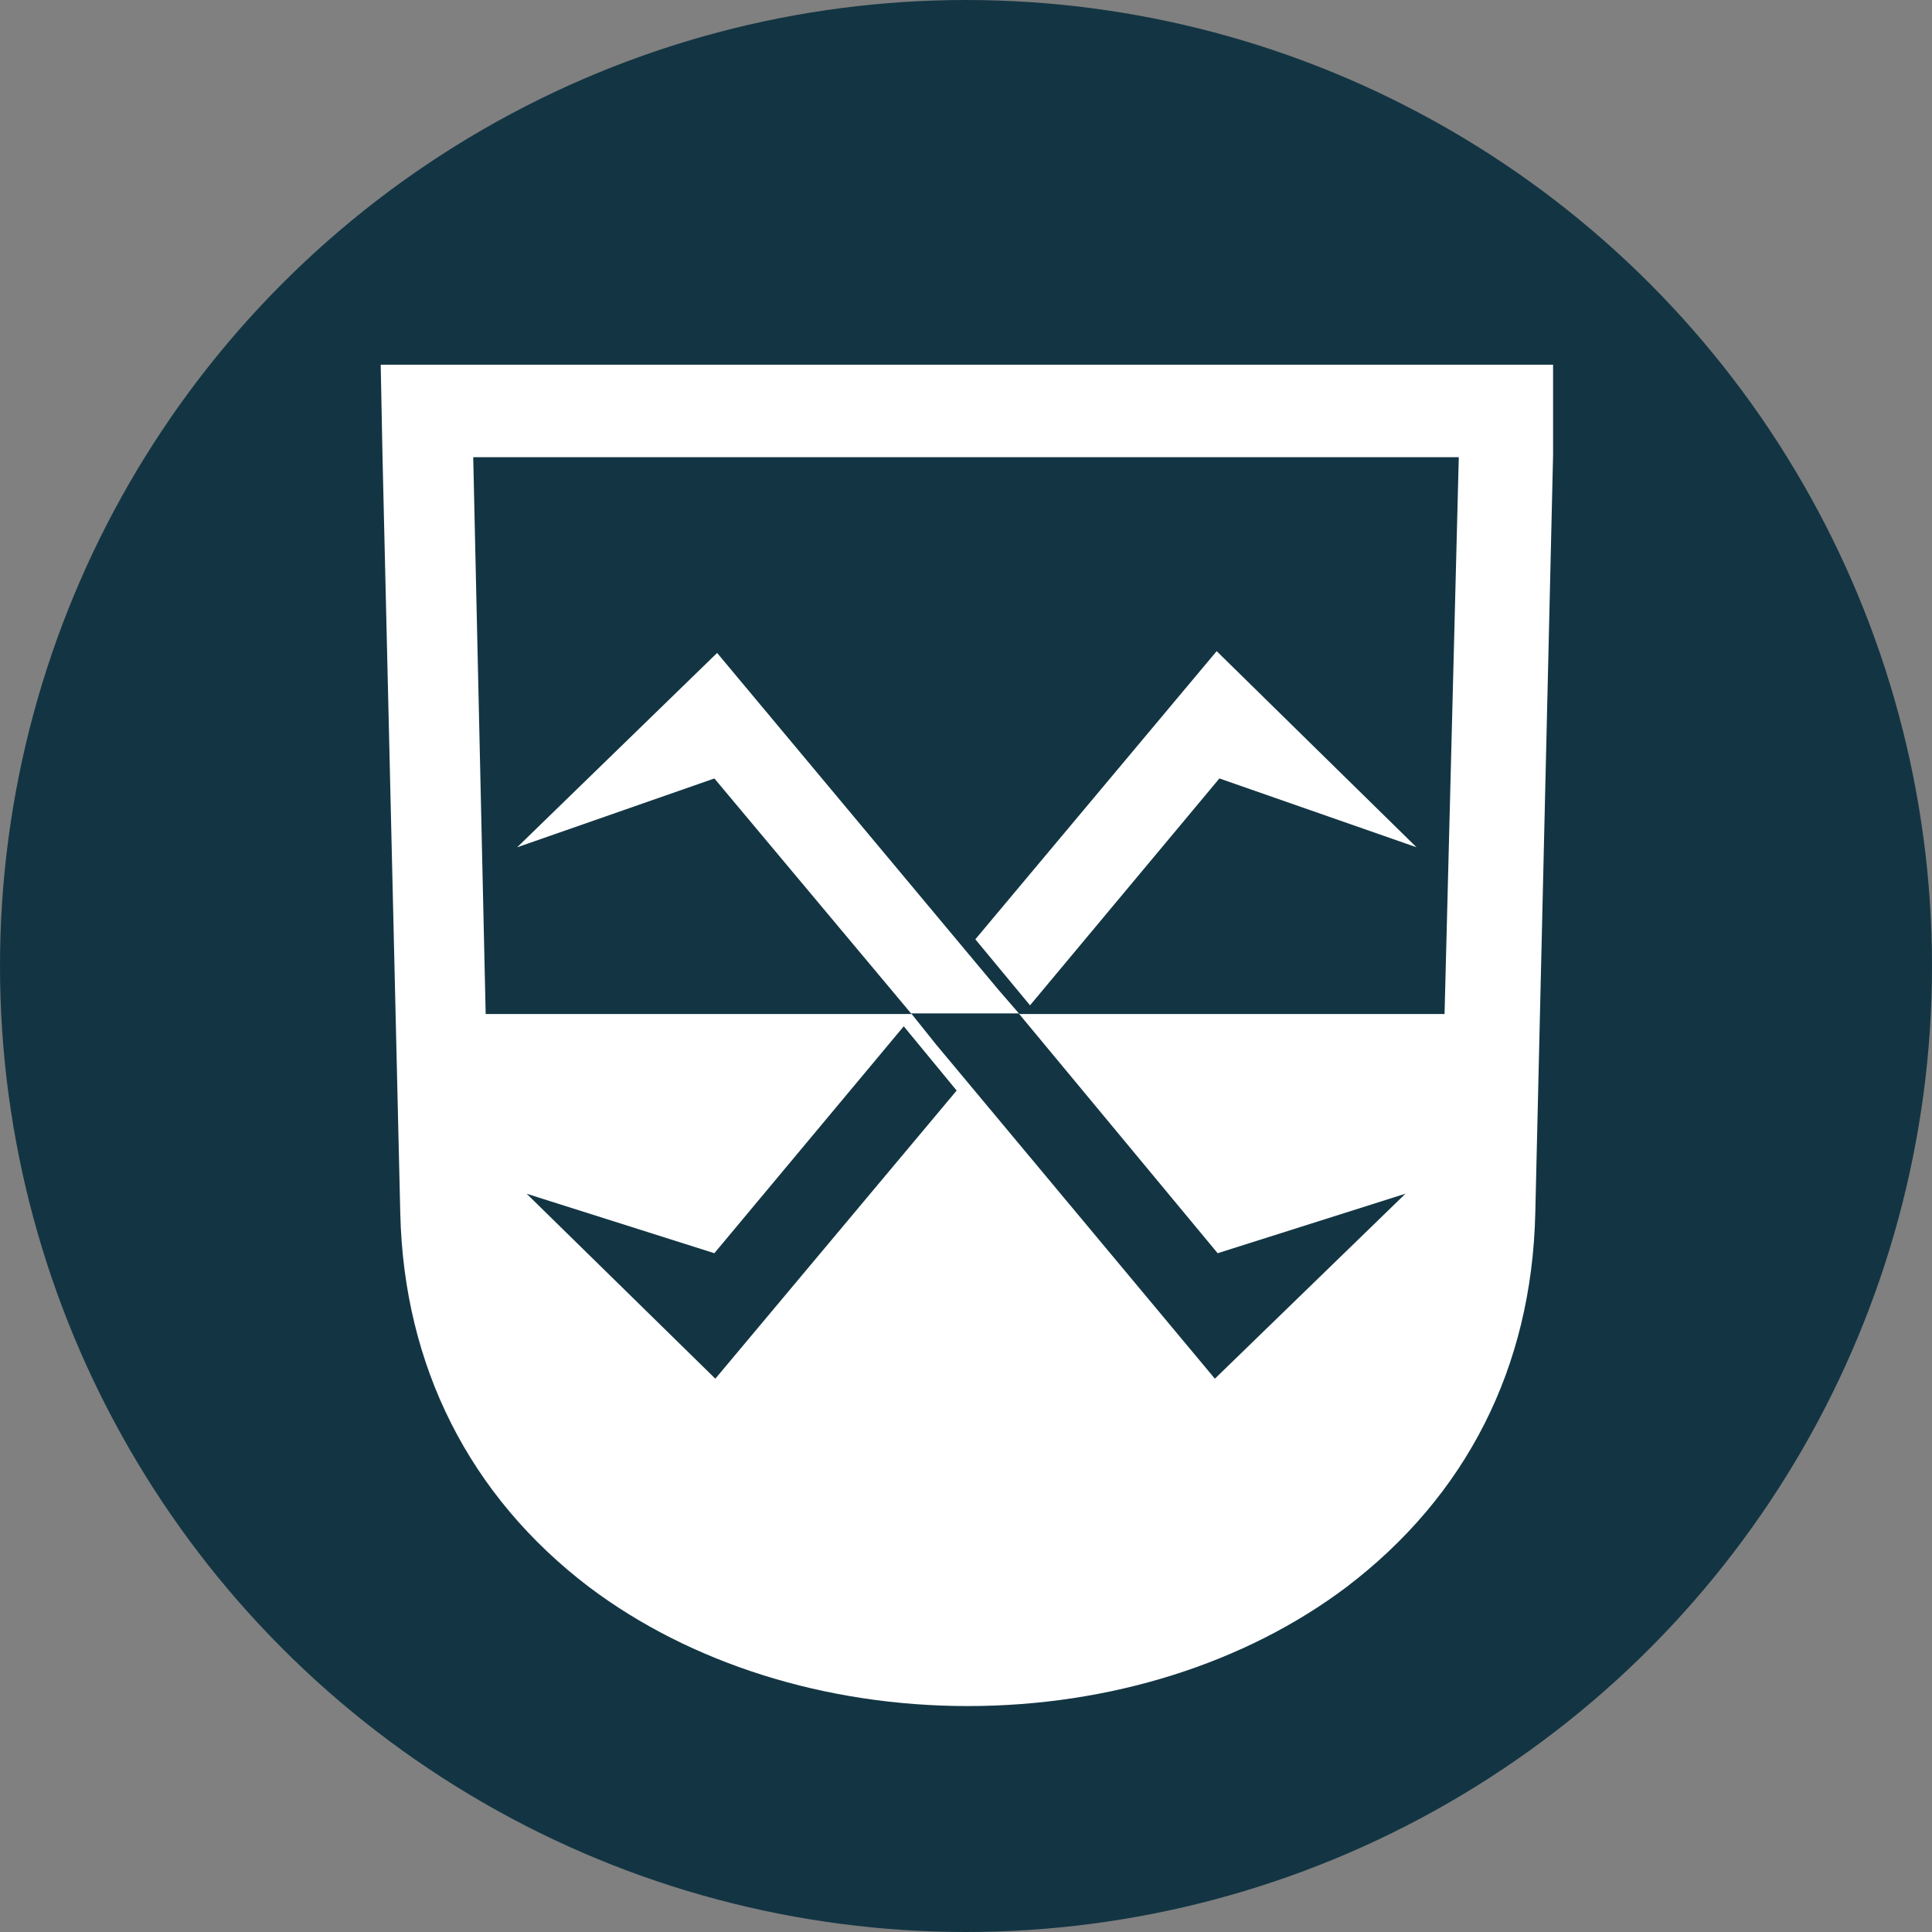
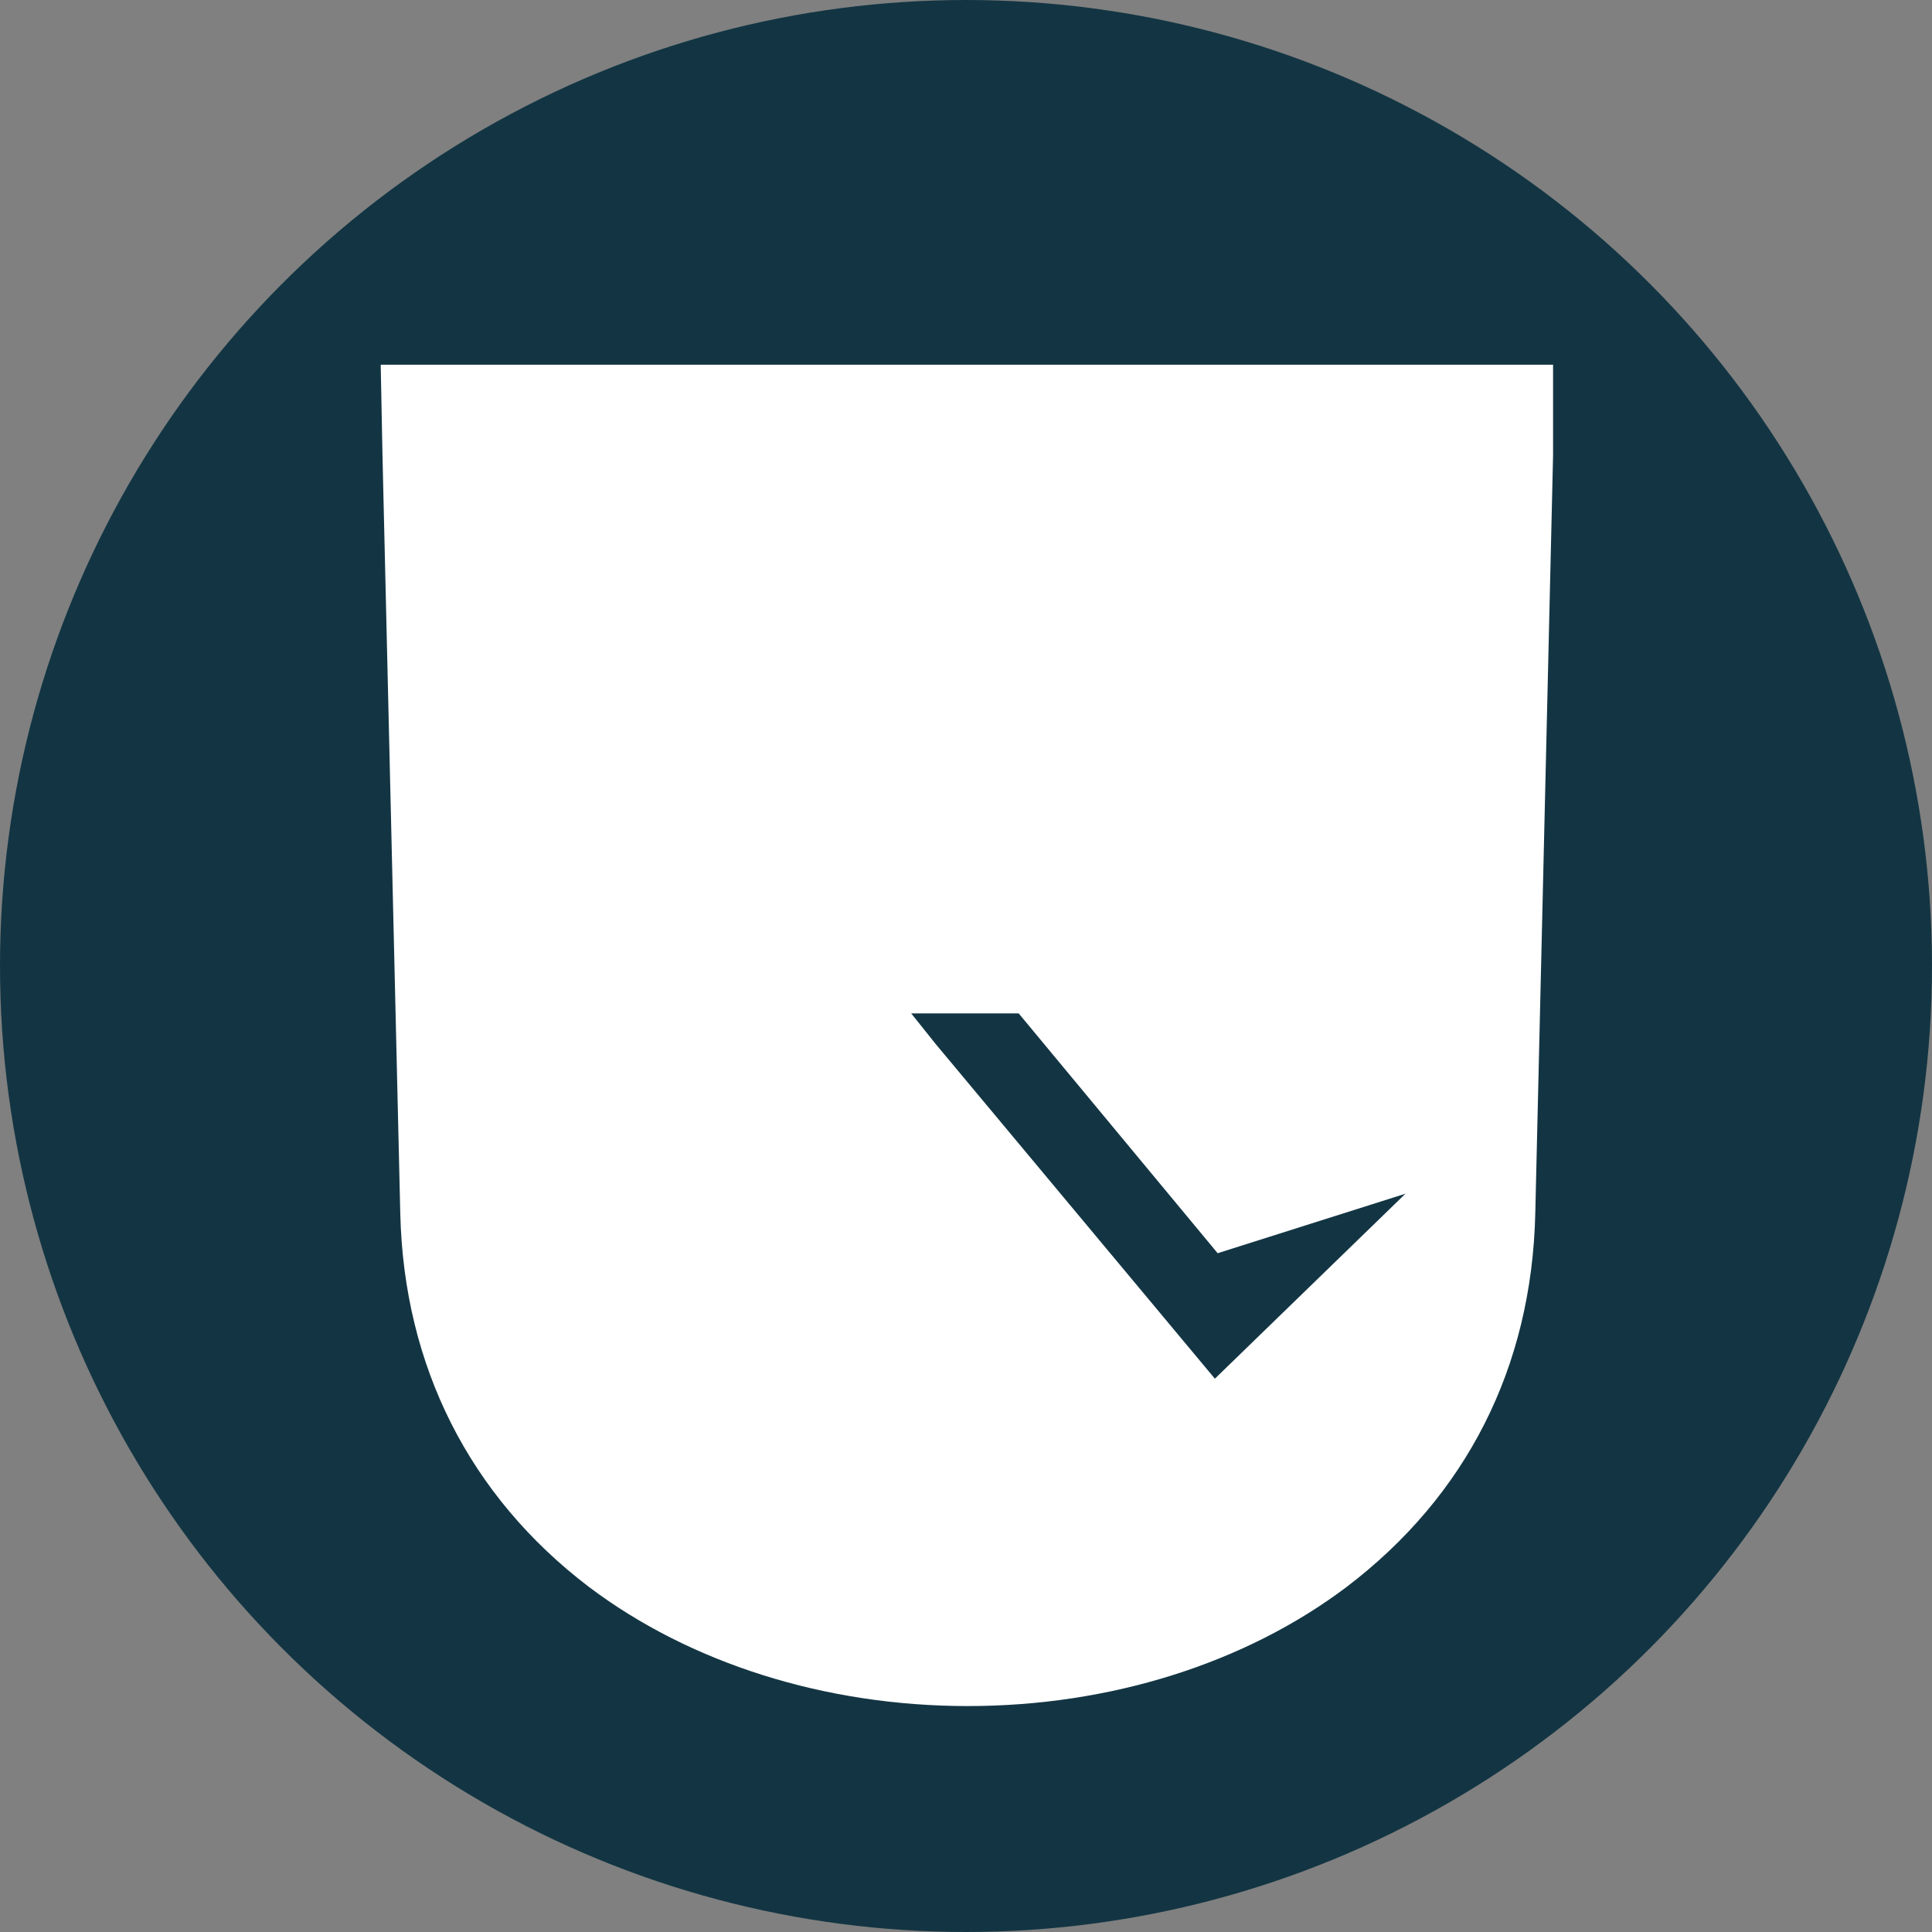
<svg xmlns="http://www.w3.org/2000/svg" viewBox="0 0 108.6 108.6">
  <rect x="0" y="0" width="108.6" height="108.6" fill="#808080" stroke="none" />
  <circle cx="54.3" cy="54.3" fill="#133543" r="54.3" />
  <path d="m82.2 20.5h-55.7-5.1l.1 5.1 1 42.6c.2 8.6 3.9 15.9 10.6 21 5.7 4.3 13.3 6.7 21.3 6.7s15.6-2.4 21.3-6.7c6.7-5.1 10.4-12.3 10.6-21l1-42.6v-5.1z" fill="#fff" />
-   <path d="m27.2 57.1h54.2l.8-31.6h-55.7z" fill="#133543" />
-   <path d="m81.5 57.2h-54.4l-.7-31.9h56v.1zm-54.2-.2h53.9l.8-31.3h-55.4z" fill="#fff" />
  <g stroke-miterlimit="22" stroke-width=".269">
    <path d="m57.9 56.3 10.6-12.7 10.6 3.7-10.7-10.5-13.4 16z" fill="#fff" stroke="#fff" />
-     <path d="m40.2 70.6-10.1-3.2 10.1 9.9 13.4-16-2.8-3.4z" fill="#133543" stroke="#133543" />
    <path d="m51.5 57.1-11.3-13.5-10.6 3.7 10.7-10.4 15.7 18.8 1.3 1.5h-5.8z" fill="#fff" stroke="#fff" />
    <path d="m68.4 70.6 10.1-3.2-10.2 9.9-15.6-18.7-1.2-1.5h5.7z" fill="#133543" stroke="#133543" />
  </g>
</svg>